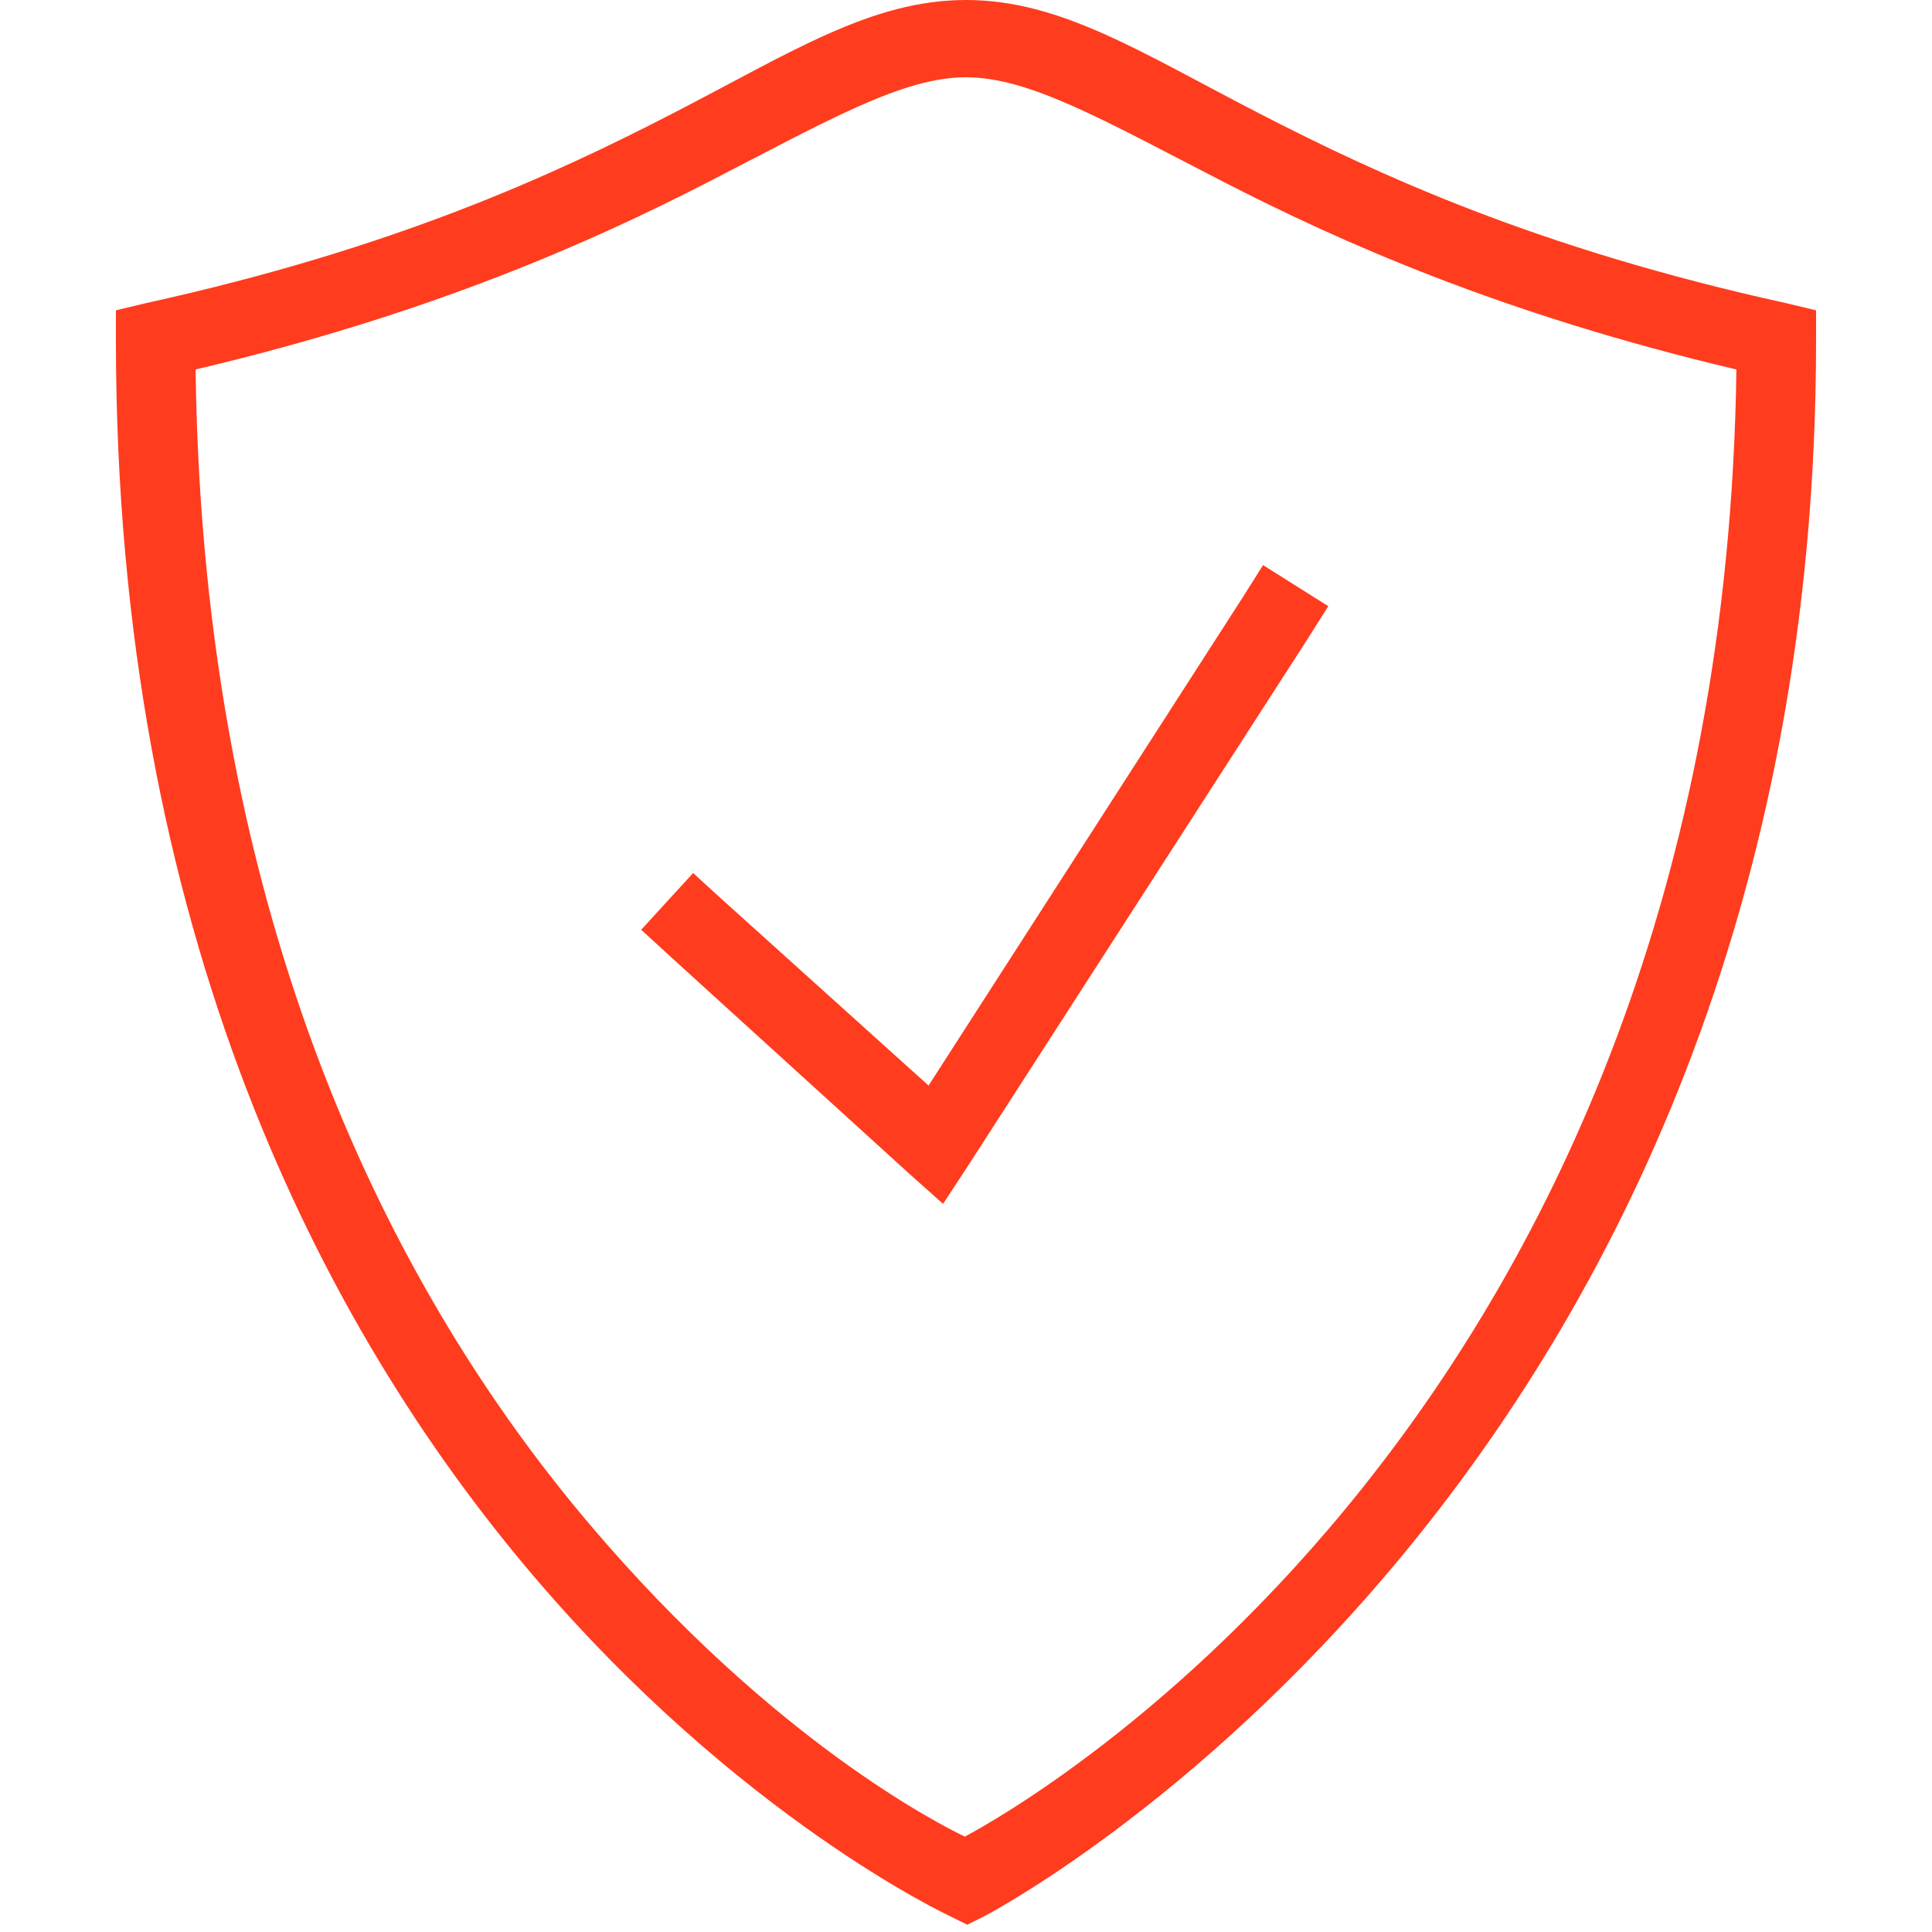
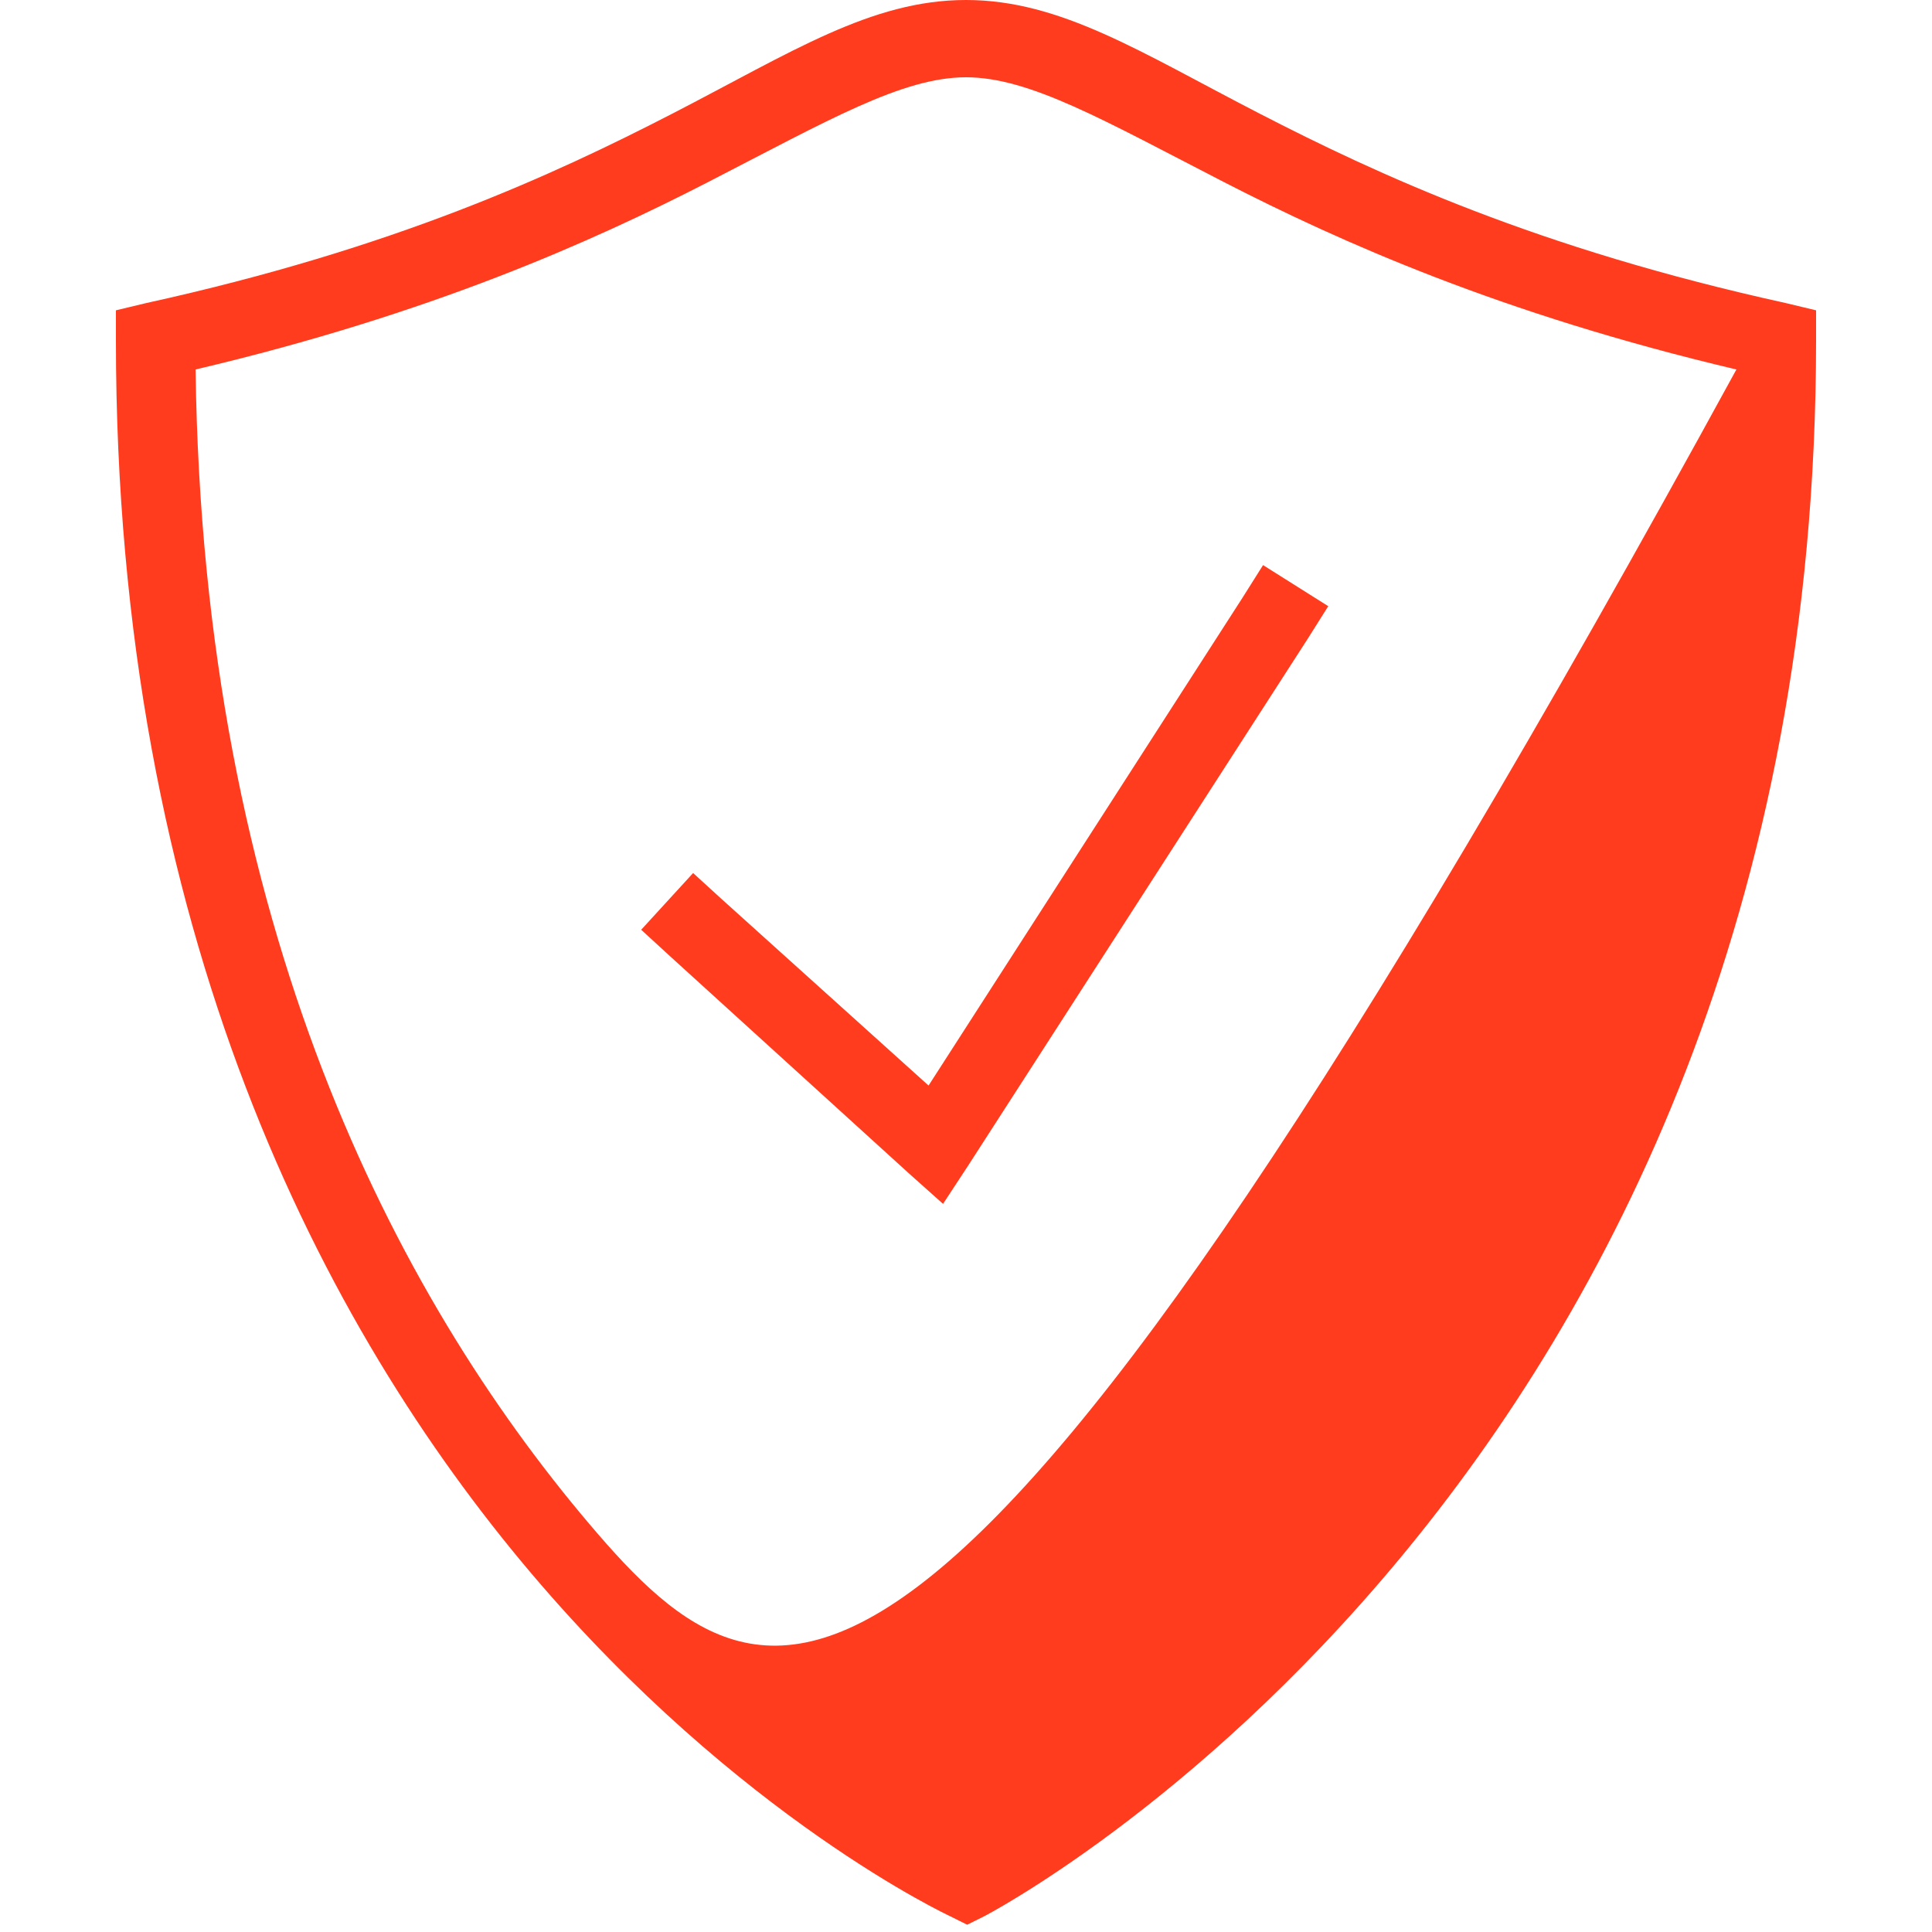
<svg xmlns="http://www.w3.org/2000/svg" width="50px" height="50px" viewBox="0 0 50 50" version="1.1">
  <title>icn/red/insurance</title>
  <g id="icn/red/insurance" stroke="none" stroke-width="1" fill="none" fill-rule="evenodd">
-     <path d="M25,0 C22.547,0 20.477,1.355 17.406,2.938 C14.336,4.52 10.215,6.43 3.781,7.844 L3,8.031 L3,8.812 C3,24.133 8.371,34.371 13.75,40.719 C19.129,47.066 24.594,49.594 24.594,49.594 L25.031,49.812 L25.469,49.594 C25.469,49.594 47,38.469 47,8.812 L47,8.031 L46.219,7.844 C39.785,6.43 35.664,4.52 32.594,2.938 C29.523,1.355 27.453,0 25,0 Z M25,2 C26.645,2 28.551,3.105 31.688,4.719 C34.668,6.25 38.859,8.129 44.938,9.562 C44.57,36.68 26.254,46.852 24.969,47.531 C24.348,47.23 20.02,45.066 15.25,39.438 C10.223,33.504 5.246,23.961 5.062,9.562 C11.141,8.129 15.332,6.25 18.312,4.719 C21.449,3.105 23.355,2 25,2 Z M32.688,14.625 L32.156,15.469 L24.031,28.094 L18.656,23.25 L17.938,22.594 L16.594,24.062 L17.344,24.75 L23.531,30.375 L24.406,31.156 L25.062,30.156 L33.844,16.531 L34.375,15.688 L32.688,14.625 Z" id="Shape" fill="#FF3C1E" fill-rule="nonzero" />
+     <path d="M25,0 C22.547,0 20.477,1.355 17.406,2.938 C14.336,4.52 10.215,6.43 3.781,7.844 L3,8.031 L3,8.812 C3,24.133 8.371,34.371 13.75,40.719 C19.129,47.066 24.594,49.594 24.594,49.594 L25.031,49.812 L25.469,49.594 C25.469,49.594 47,38.469 47,8.812 L47,8.031 L46.219,7.844 C39.785,6.43 35.664,4.52 32.594,2.938 C29.523,1.355 27.453,0 25,0 Z M25,2 C26.645,2 28.551,3.105 31.688,4.719 C34.668,6.25 38.859,8.129 44.938,9.562 C24.348,47.23 20.02,45.066 15.25,39.438 C10.223,33.504 5.246,23.961 5.062,9.562 C11.141,8.129 15.332,6.25 18.312,4.719 C21.449,3.105 23.355,2 25,2 Z M32.688,14.625 L32.156,15.469 L24.031,28.094 L18.656,23.25 L17.938,22.594 L16.594,24.062 L17.344,24.75 L23.531,30.375 L24.406,31.156 L25.062,30.156 L33.844,16.531 L34.375,15.688 L32.688,14.625 Z" id="Shape" fill="#FF3C1E" fill-rule="nonzero" />
  </g>
</svg>